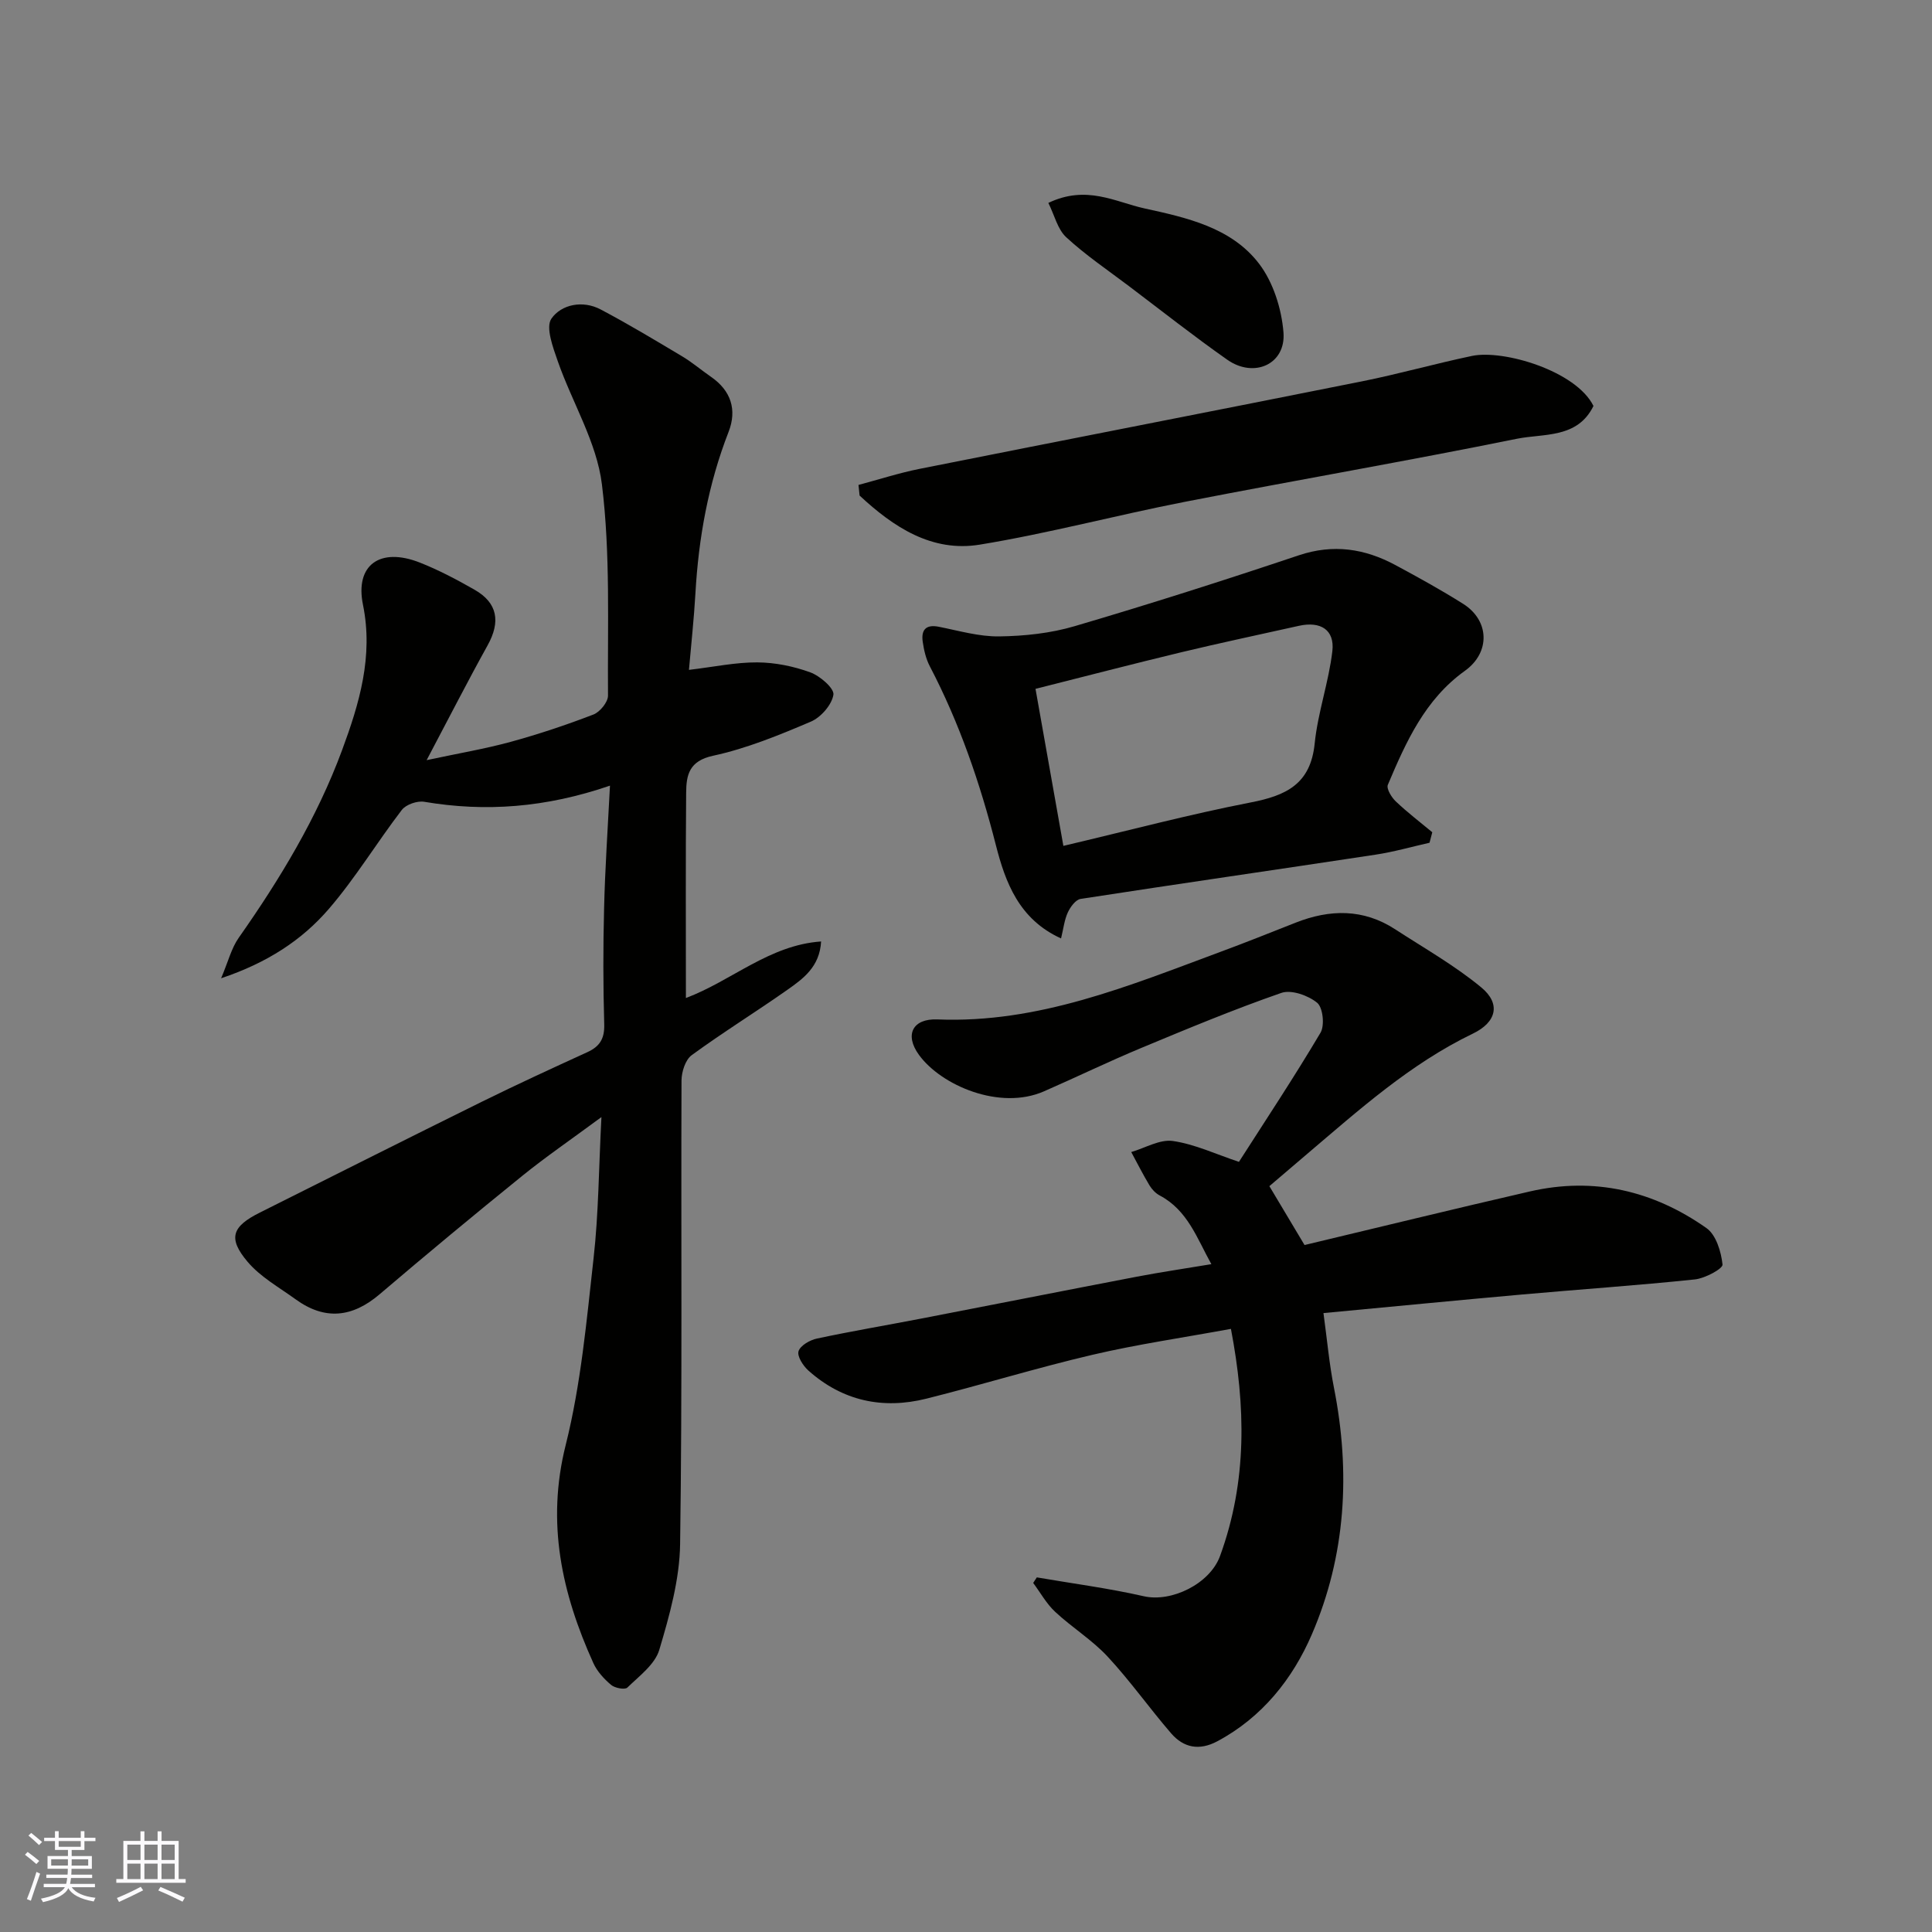
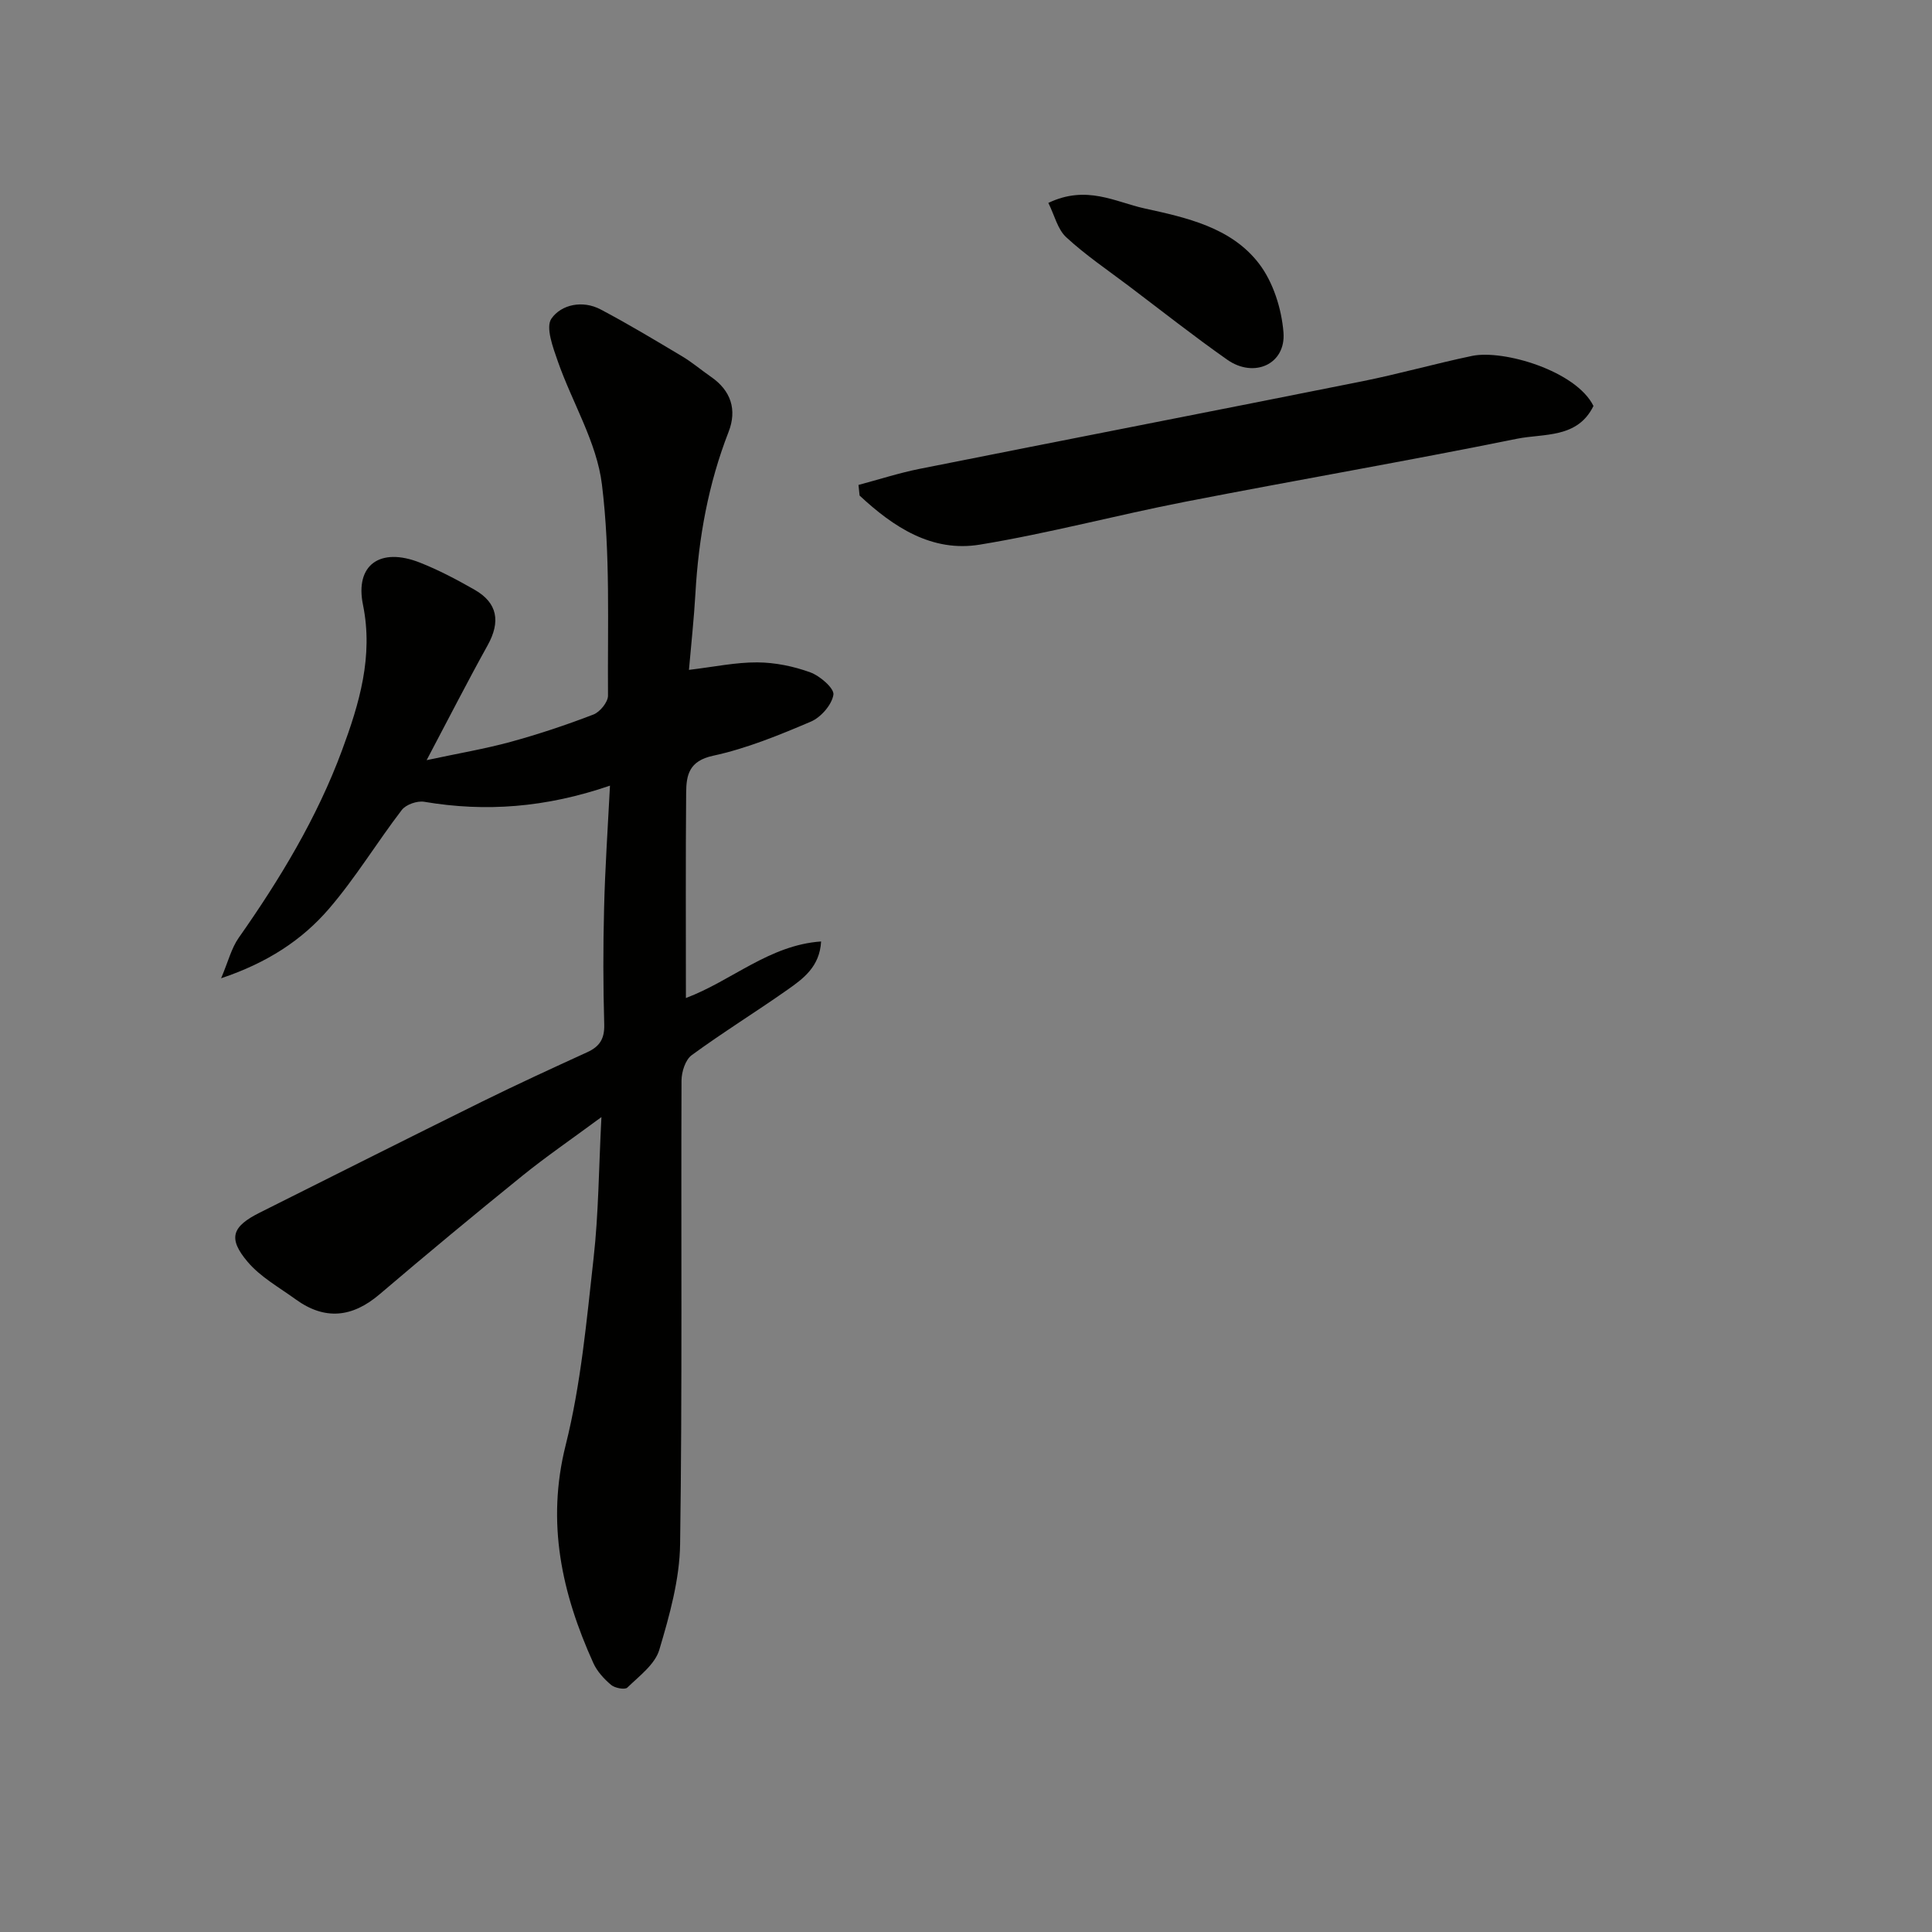
<svg xmlns="http://www.w3.org/2000/svg" enable-background="new 0 0 400 400" viewBox="0 0 400 400">
  <rect x="0" y="0" width="400" height="400" fill="#808080" stroke="none" />
  <g fill="#010100">
    <path d="m126.29 162.66c-13.31 4.56-25.75 5.49-38.47 3.34-1.44-.24-3.76.56-4.63 1.69-5.16 6.73-9.58 14.07-15.09 20.47-5.58 6.48-12.75 11.17-22.32 14.38 1.46-3.44 2.12-6.2 3.63-8.36 8.56-12.18 16.24-24.88 21.41-38.86 3.56-9.62 6.51-19.42 4.33-30.11-1.69-8.26 3.55-11.97 11.76-8.74 3.91 1.54 7.67 3.53 11.33 5.62 4.79 2.73 5.43 6.62 2.72 11.51-4.17 7.51-8.07 15.16-12.63 23.78 6.68-1.43 12.12-2.34 17.41-3.79 5.8-1.59 11.52-3.5 17.13-5.66 1.35-.52 3.02-2.58 3.01-3.91-.11-14.6.52-29.32-1.26-43.74-1.07-8.73-6.15-16.93-9.13-25.47-1-2.87-2.57-7.06-1.32-8.85 2.05-2.93 6.46-3.86 10.17-1.9 5.75 3.03 11.32 6.39 16.9 9.72 2.09 1.25 3.97 2.86 5.98 4.25 4.1 2.83 5.42 6.79 3.62 11.4-4.19 10.75-6.21 21.93-6.86 33.42-.3 5.23-.87 10.45-1.34 15.84 5.21-.62 9.69-1.58 14.16-1.55 3.67.02 7.49.8 10.95 2.06 2.02.73 5 3.32 4.8 4.63-.33 2.1-2.6 4.7-4.68 5.58-6.57 2.8-13.3 5.56-20.24 7.06-4.98 1.07-5.54 4.01-5.57 7.65-.12 13.99-.05 27.98-.05 42.51 9.53-3.59 17.25-10.96 27.99-11.71-.29 5.25-3.71 7.71-7.01 10.03-6.53 4.59-13.34 8.8-19.78 13.51-1.31.96-2.1 3.45-2.11 5.24-.12 31.99.17 63.98-.29 95.96-.1 7.35-2.19 14.8-4.31 21.92-.9 3.02-4.15 5.42-6.62 7.82-.51.49-2.58.1-3.36-.56-1.47-1.24-2.9-2.8-3.68-4.53-6.52-14.43-9.77-29.01-5.72-45.13 3.16-12.61 4.33-25.76 5.78-38.74 1.03-9.15 1.06-18.42 1.62-29.16-6.28 4.64-11.49 8.2-16.37 12.15-9.95 8.05-19.81 16.23-29.55 24.53-5.65 4.82-11.33 5.44-17.38 1.06-3.42-2.48-7.3-4.63-9.96-7.78-4.13-4.89-3.23-7.31 2.56-10.2 15.34-7.68 30.66-15.39 46.05-22.99 7.18-3.54 14.45-6.88 21.73-10.21 2.56-1.17 3.58-2.78 3.5-5.73-.23-7.99-.24-16-.03-23.99.19-8.23.76-16.46 1.22-25.46z" />
-     <path d="m254.85 275.13c-10.09 1.85-19.46 3.21-28.64 5.36-11.55 2.7-22.91 6.21-34.42 9.09-9.04 2.26-17.37.47-24.42-5.82-1.1-.98-2.37-2.97-2.04-4.01.38-1.18 2.35-2.31 3.82-2.62 7.17-1.53 14.41-2.75 21.61-4.14 14.88-2.87 29.74-5.82 44.63-8.67 4.97-.95 9.98-1.68 15.41-2.59-2.97-5.32-4.88-11.14-10.69-14.22-.85-.45-1.62-1.26-2.12-2.09-1.35-2.25-2.53-4.59-3.78-6.9 2.88-.84 5.91-2.68 8.62-2.29 4.56.66 8.92 2.74 13.68 4.32 5.5-8.59 11.43-17.53 16.89-26.74.89-1.51.5-5.22-.7-6.2-1.86-1.52-5.34-2.76-7.41-2.04-9.83 3.41-19.45 7.42-29.06 11.42-6.77 2.82-13.38 6.03-20.11 8.97-9.14 3.99-21.27-1.24-25.86-7.56-3.04-4.18-1.29-7.55 3.82-7.34 20.91.85 39.69-6.98 58.68-14.02 5.19-1.92 10.33-3.98 15.48-6.01 7.1-2.8 14.03-2.92 20.63 1.38 6.01 3.91 12.32 7.48 17.81 12.02 4.13 3.41 3.12 7.23-1.72 9.56-13.01 6.27-23.61 15.82-34.47 25.04-2.5 2.12-4.99 4.26-7.68 6.55 2.4 4.02 4.7 7.87 7.28 12.19 15.15-3.61 30.89-7.47 46.68-11.1 13.28-3.05 25.55-.14 36.53 7.59 2 1.4 3.05 4.9 3.33 7.55.09.86-3.62 2.86-5.72 3.08-11.93 1.25-23.91 2.06-35.86 3.13-13.55 1.21-27.08 2.53-41.04 3.84.76 5.56 1.2 10.56 2.17 15.45 3.46 17.5 2.47 34.75-4.58 51.08-3.96 9.18-10.27 17.16-19.56 22.12-3.74 2-6.98 1.35-9.57-1.64-4.5-5.21-8.49-10.88-13.17-15.91-3.21-3.45-7.37-6.01-10.84-9.25-1.81-1.68-3.05-3.97-4.55-5.98.25-.38.5-.77.75-1.15 7.38 1.27 14.84 2.24 22.13 3.9 5.76 1.32 13.7-2.57 15.8-8.31 5.68-15.54 5.31-31.08 2.26-47.04z" />
-     <path d="m295.97 174.48c-3.72.84-7.41 1.9-11.18 2.47-20.35 3.09-40.72 6.02-61.06 9.16-1.03.16-2.13 1.67-2.65 2.8-.71 1.54-.9 3.33-1.4 5.38-8.71-3.95-11.53-11.62-13.49-19.3-3.28-12.86-7.53-25.26-13.67-37.02-.81-1.54-1.23-3.36-1.48-5.1-.34-2.37.57-3.65 3.31-3.11 4.15.82 8.35 2.06 12.52 2 5.22-.07 10.61-.64 15.6-2.11 15.57-4.58 31.04-9.52 46.43-14.68 7.16-2.4 13.66-1.39 20.02 2.03 4.74 2.55 9.46 5.15 14.01 8.02 5.47 3.45 5.67 10.06.37 13.86-8.27 5.92-12.2 14.71-15.96 23.6-.34.8.75 2.6 1.64 3.44 2.39 2.27 5.02 4.28 7.56 6.39-.18.73-.37 1.45-.57 2.17zm-75.81.65c13.43-3.16 26.02-6.51 38.77-8.99 7.34-1.42 12.41-3.79 13.26-12.2.65-6.43 2.91-12.69 3.66-19.13.51-4.42-2.45-6.24-6.93-5.24-8.1 1.81-16.22 3.52-24.29 5.46-9.9 2.38-19.76 4.95-30.24 7.59 1.95 10.97 3.83 21.54 5.77 32.51z" />
    <path d="m177.74 100.4c4.22-1.12 8.39-2.48 12.66-3.33 30.51-6.08 61.05-12.01 91.55-18.11 7.65-1.53 15.17-3.67 22.81-5.27 6.52-1.36 21.56 3.1 25.15 10.36-3.31 6.77-10.28 5.67-15.84 6.79-22.83 4.63-45.8 8.58-68.67 13.04-14.22 2.77-28.26 6.54-42.54 8.88-9.94 1.63-17.9-3.65-24.89-10.16-.08-.73-.15-1.46-.23-2.2z" />
    <path d="m217.05 42.01c7.91-3.78 13.87-.19 19.86 1.13 8.73 1.91 17.98 3.93 23.73 11.41 2.96 3.85 4.7 9.37 5.09 14.28.52 6.57-6.08 9.55-11.65 5.64-6.94-4.88-13.61-10.14-20.38-15.26-4.37-3.3-8.94-6.39-12.95-10.09-1.79-1.65-2.42-4.54-3.7-7.11z" />
  </g>
-   <path d="m5.17 384 .55-.58c.85.61 1.65 1.24 2.4 1.87l-.59.64c-.83-.73-1.62-1.37-2.36-1.93m1.22 9.53-.82-.34c.71-1.76 1.37-3.64 1.98-5.63.24.13.5.25.76.36-.6 1.67-1.24 3.54-1.92 5.61m-.5-13.5.57-.54c.56.44 1.31 1.06 2.26 1.87l-.64.64c-.68-.66-1.41-1.32-2.19-1.97m3.25.46h2.24v-1.36h.77v1.36h4.57v-1.36h.76v1.36h2.28v.69h-2.28v1.84h-2.64v1.26h4.18v2.64h-4.21c0 .45-.02.86-.05 1.21h4.32v.69h-4.38c-.04.34-.1.75-.19 1.22h5.15v.69h-4.82c.87 1.19 2.51 1.92 4.93 2.19-.17.31-.3.57-.37.76-2.77-.49-4.52-1.41-5.26-2.76-.56 1.26-2.3 2.23-5.24 2.9-.12-.24-.26-.48-.43-.72 2.73-.55 4.38-1.34 4.96-2.38h-4.38v-.69h4.65c.1-.38.17-.79.21-1.22h-4.32v-.69h4.4c.03-.34.05-.75.05-1.21h-4.2v-2.64h4.23v-1.26h-2.69v-1.84h-2.24zm1.46 4.46v1.29h3.45c.01-.4.02-.57.01-.53v-.32-.45h-3.46zm1.55-2.59h4.57v-1.19h-4.57zm6.11 2.59h-3.42v.77c-.01.19-.01.37-.02.53h3.44z" fill="#fbfafc" />
-   <path d="m32.63 379.16h.82v1.98h3.54v7.89h1.45v.78h-14.36v-.78h1.46v-7.89h3.54v-1.98h.82v1.98h2.73zm-3.49 11.48.5.73c-1.61.82-3.28 1.63-5 2.41-.13-.27-.28-.55-.44-.82 1.75-.72 3.4-1.49 4.94-2.32m-2.78-5.55h2.73v-3.18h-2.73zm0 3.95h2.73v-3.2h-2.73zm3.54-3.95h2.73v-3.18h-2.73zm0 3.95h2.73v-3.2h-2.73zm7.89 4.68c-1.84-.92-3.51-1.7-5.02-2.32l.45-.73c1.89.8 3.57 1.55 5.04 2.23zm-1.62-11.81h-2.73v3.18h2.73zm-2.73 7.13h2.73v-3.2h-2.73z" fill="#fbfafc" />
</svg>